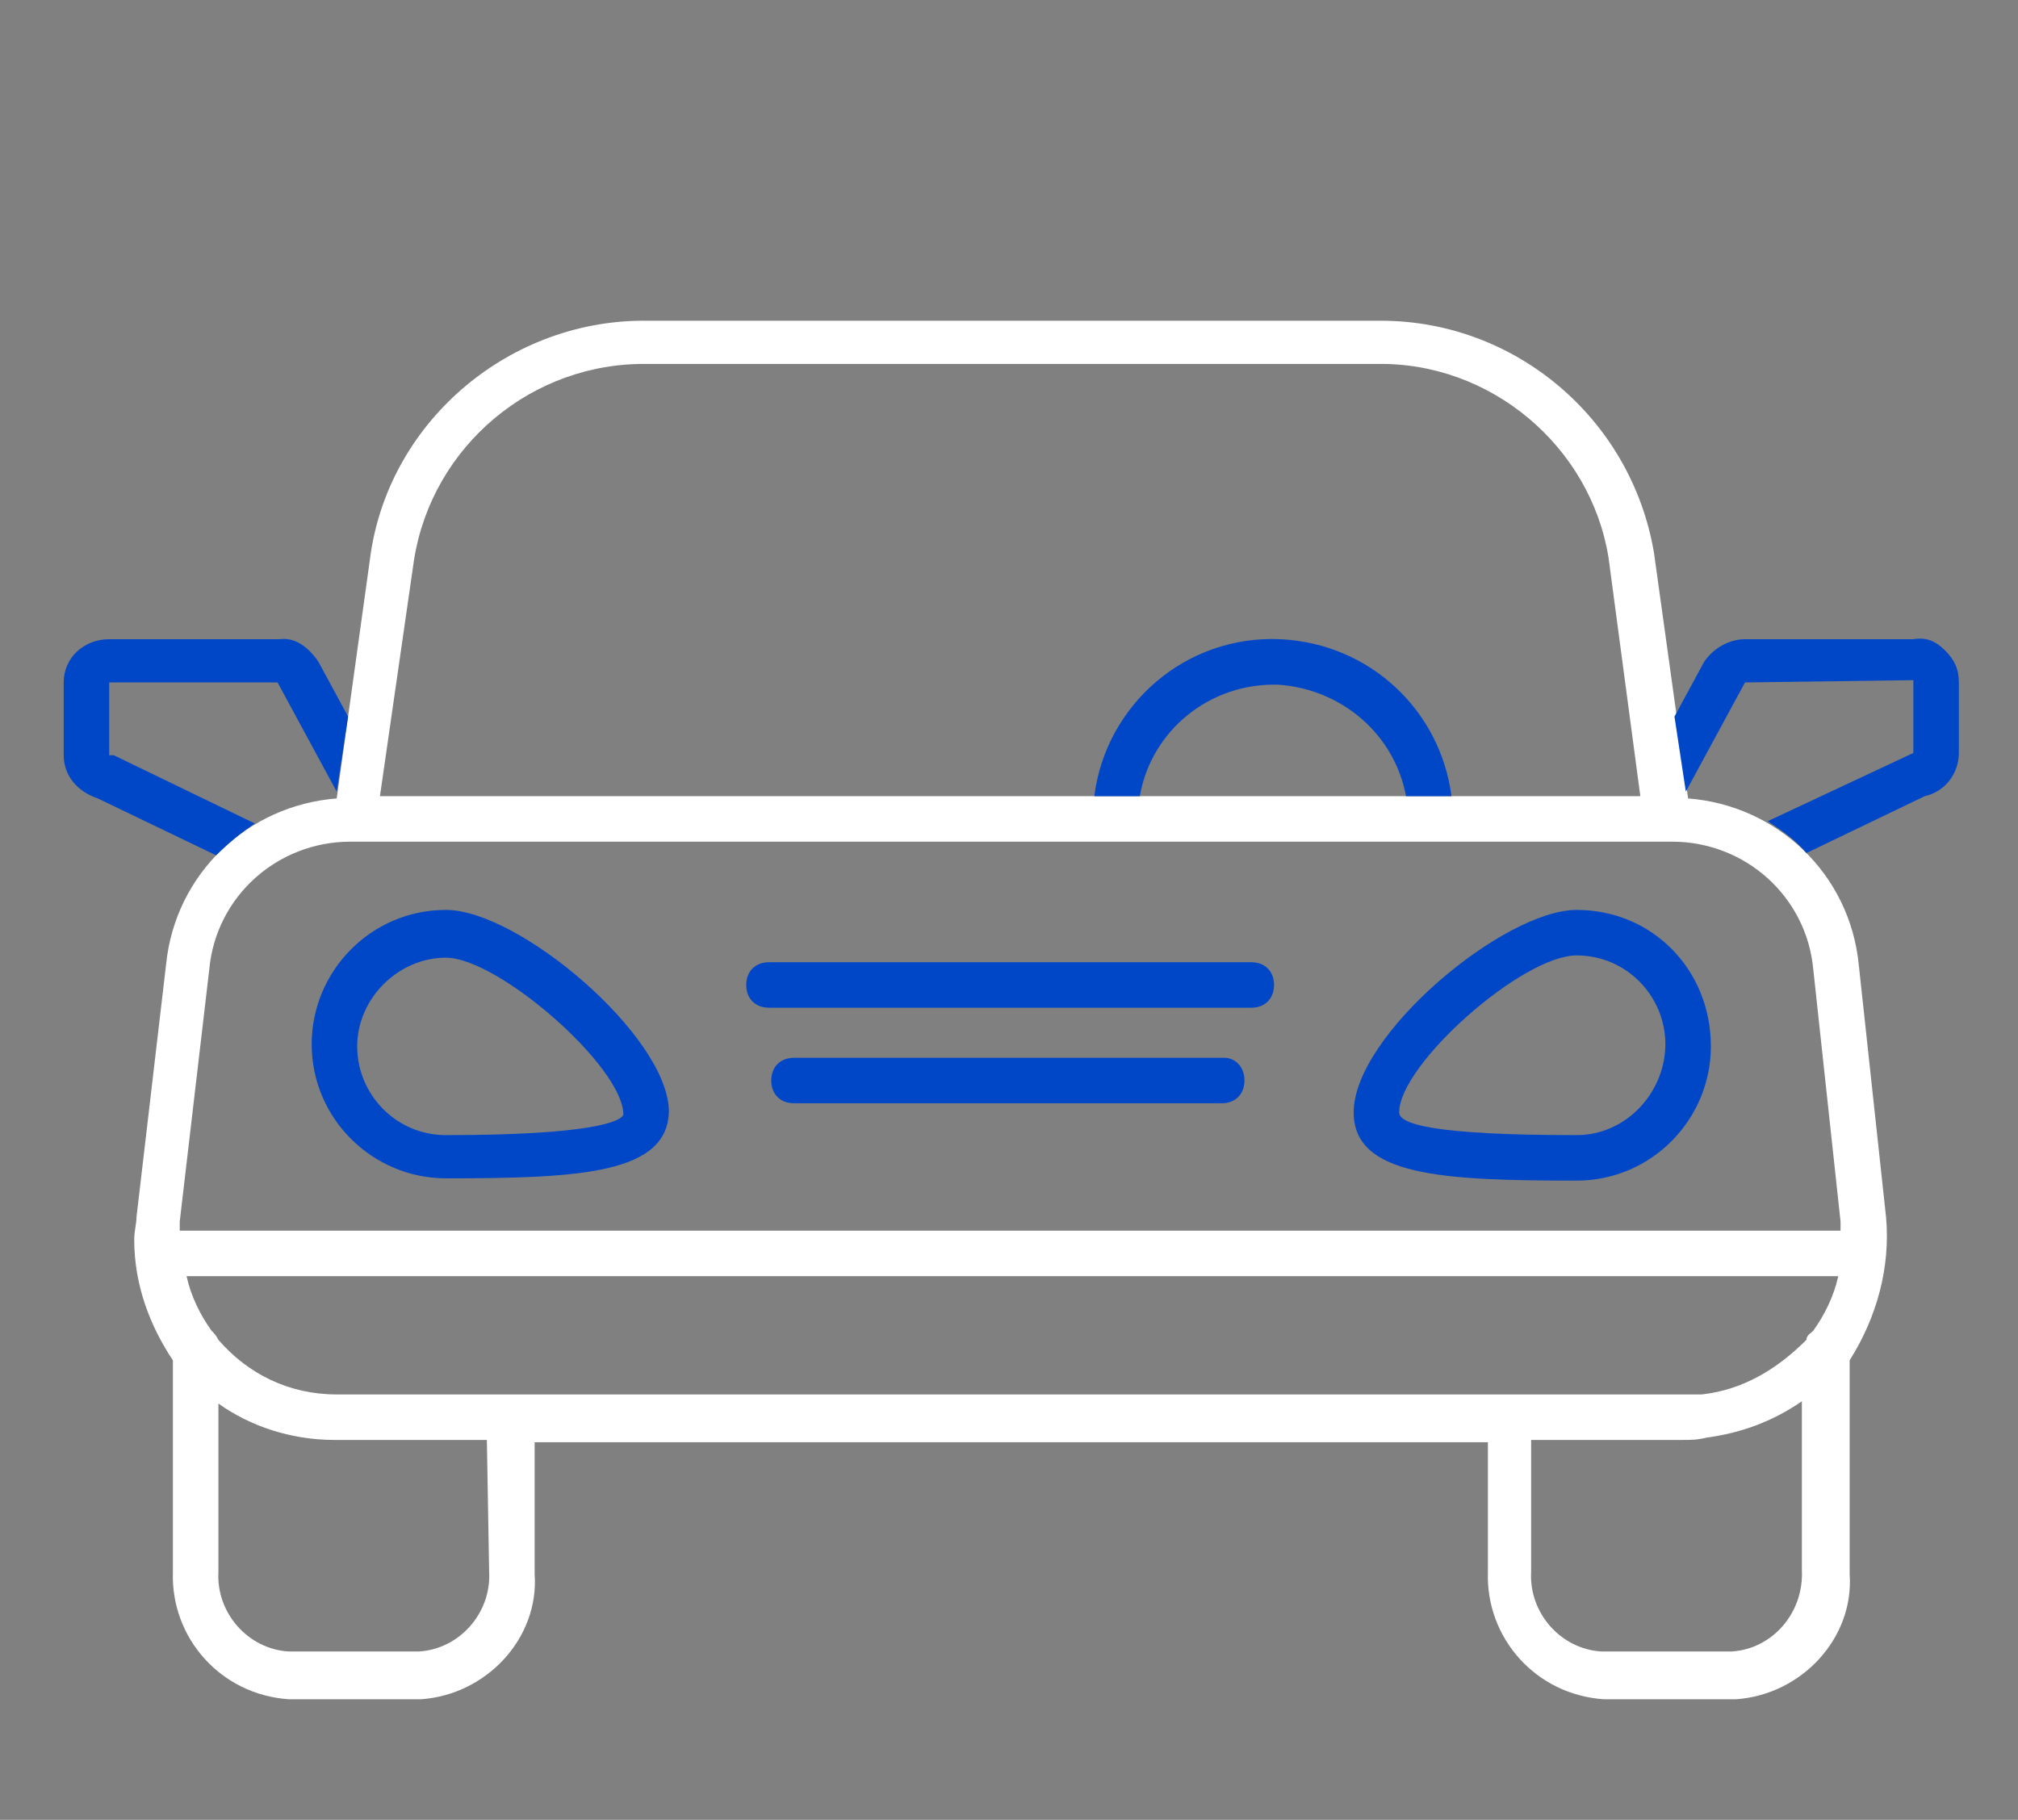
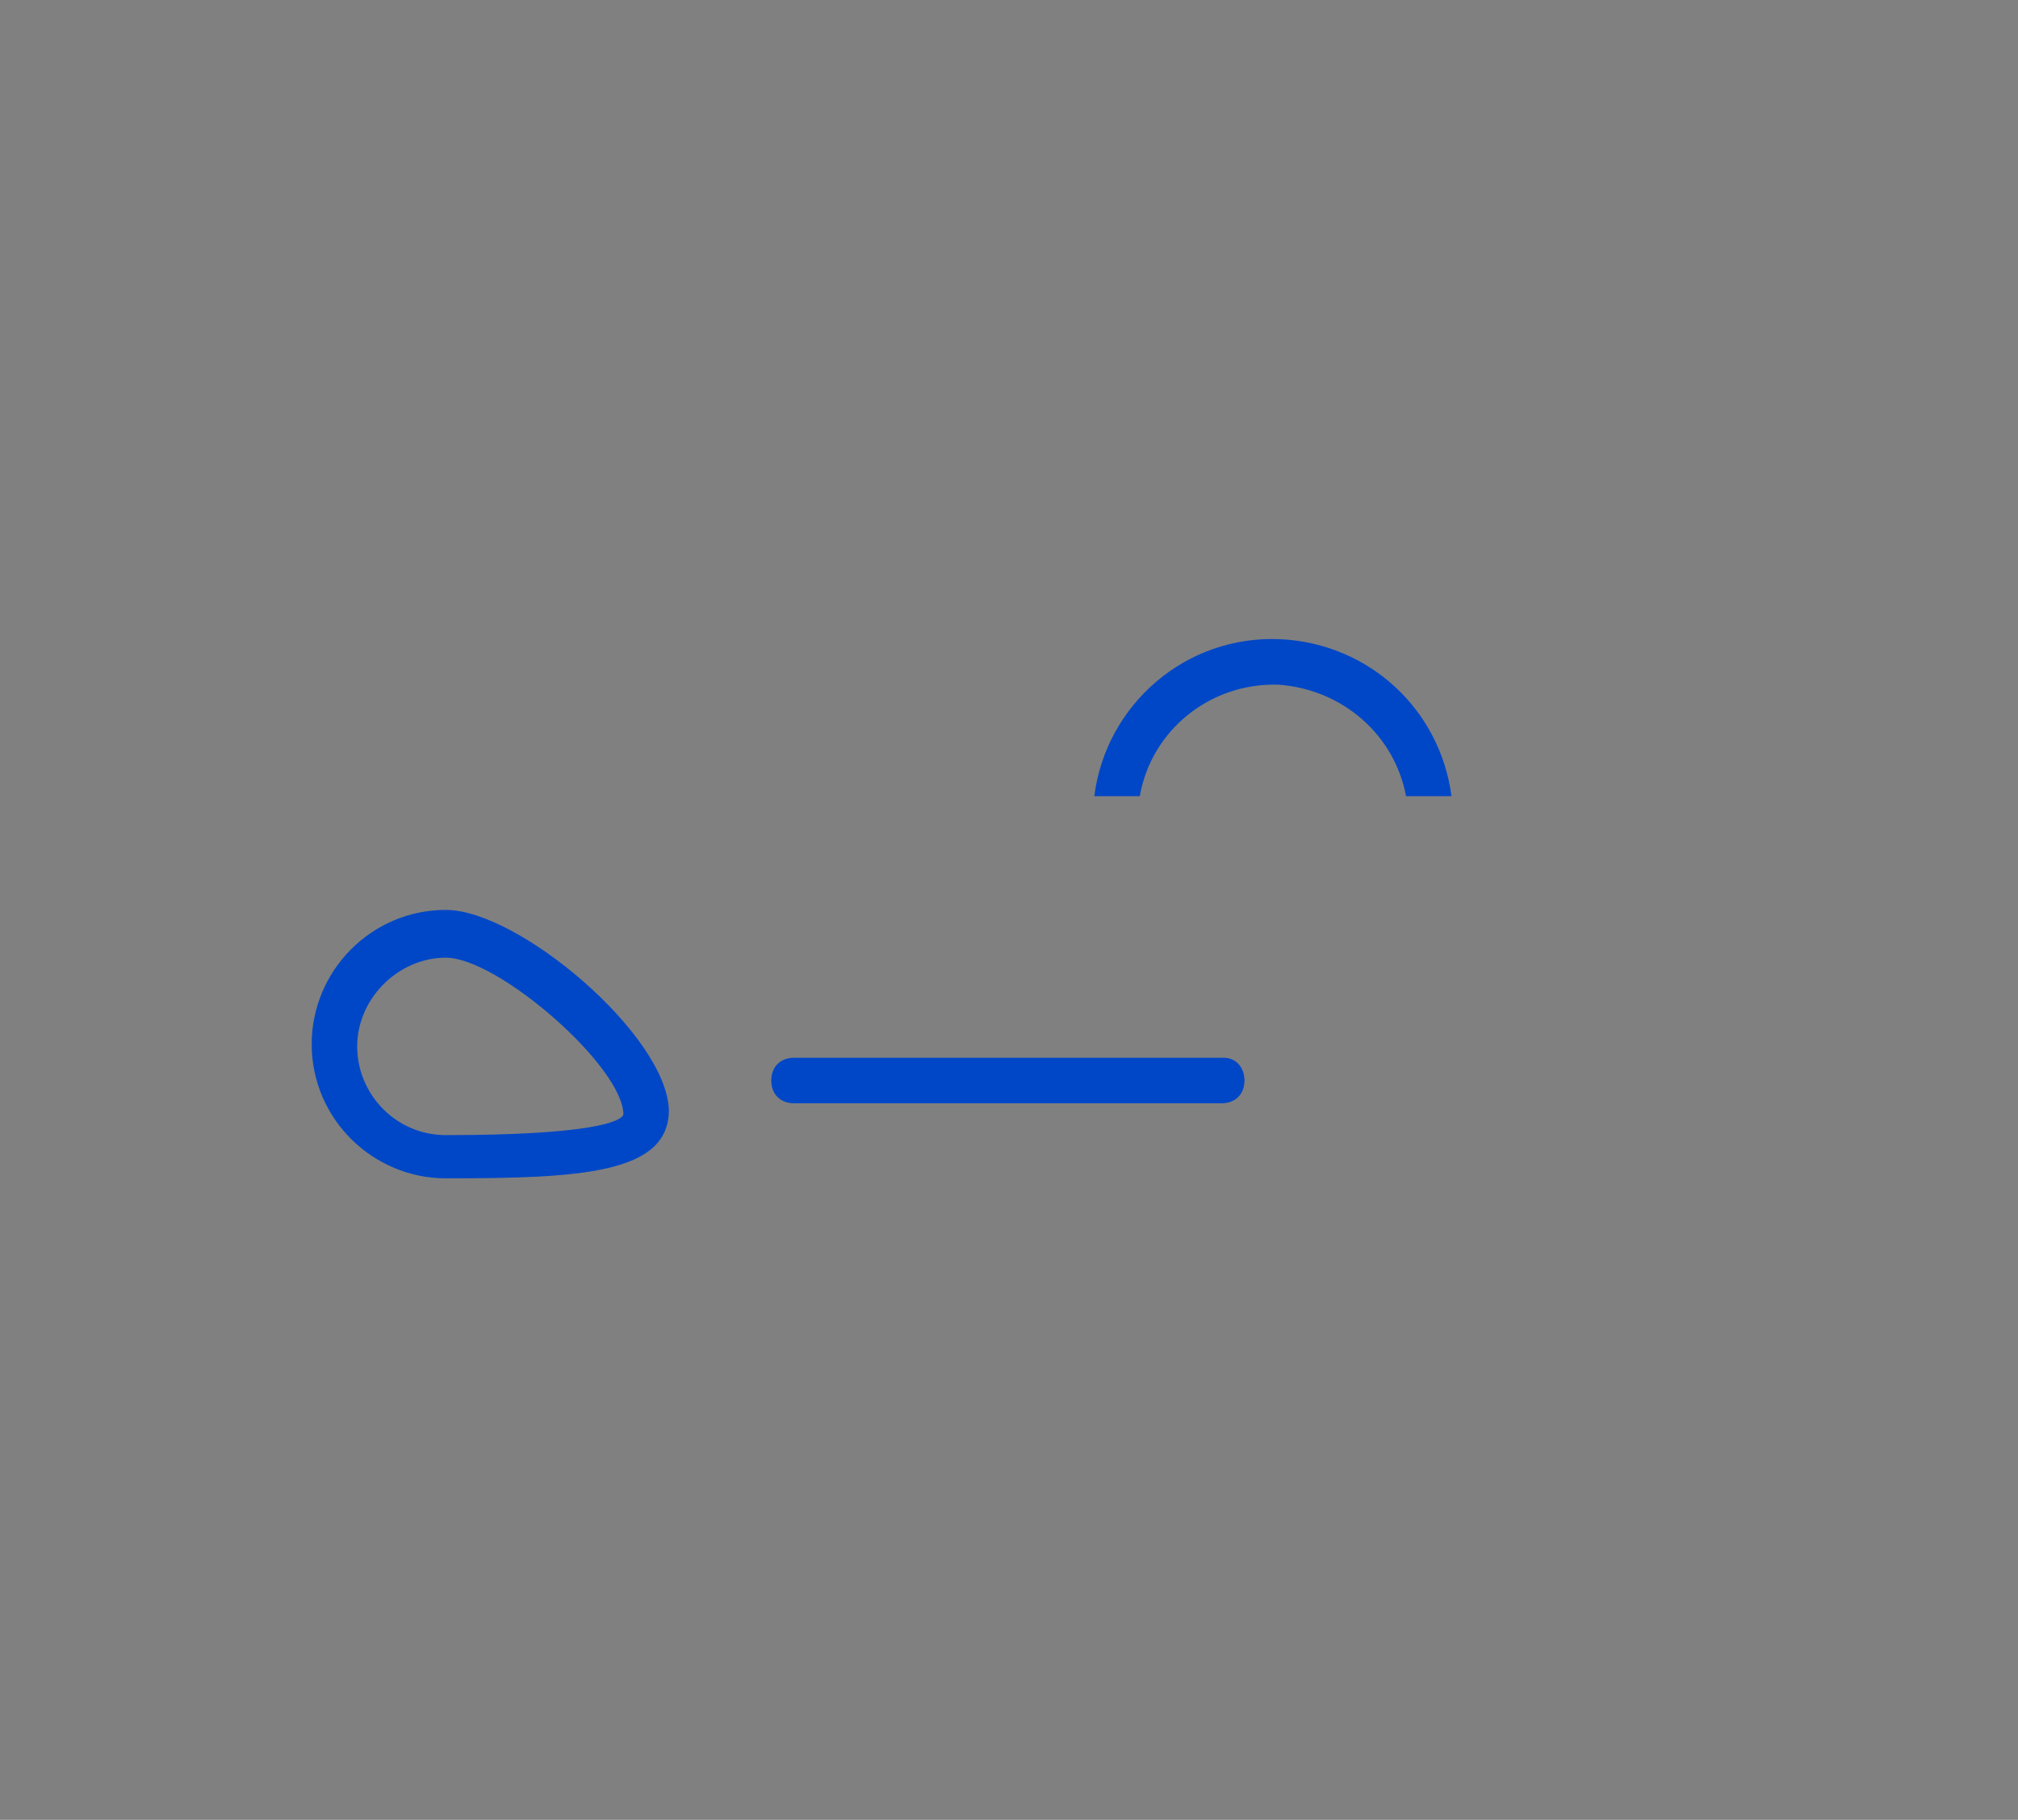
<svg xmlns="http://www.w3.org/2000/svg" version="1.1" id="Calque_1" x="0px" y="0px" viewBox="0 0 88.7 80" style="enable-background:new 0 0 88.7 80;" xml:space="preserve">
  <rect x="0" y="0" width="88.7" height="80" fill="#808080" stroke="none" />
  <style type="text/css">
	.st0{fill:#FFFFFF;}
	.st1{fill:#0047C7;}
</style>
-   <path class="st0" d="M82.9,53.5l-1.2-11.1c-0.4-4-3.6-7-7.5-7.3l-1.5-10.8c-1-5.9-6.1-10.2-12-10.2c-0.1,0-0.1,0-0.2,0H28.5  c-6-0.1-11.3,4.3-12.2,10.2l-1.5,10.8c-3.9,0.3-7.1,3.3-7.5,7.3L6,53.5c0,0.3-0.1,0.6-0.1,1c0,2,0.7,3.8,1.7,5.3l0,9.3  c-0.1,2.9,2.1,5.4,5.1,5.6l5.8,0c2.9-0.2,5.2-2.7,5-5.5v-5.8h41.9l0,5.7c-0.1,2.9,2.1,5.4,5.1,5.6l5.8,0c2.9-0.2,5.2-2.7,5-5.5v-9.4  C82.5,57.9,83.1,55.7,82.9,53.5z M74.8,61.3c-0.2,0-0.5,0-0.7,0H14.8c-2.1,0-3.9-0.9-5.2-2.4c-0.1-0.2-0.2-0.3-0.3-0.4  c-0.5-0.7-0.9-1.5-1.1-2.4h72.6c-0.2,0.9-0.6,1.7-1.1,2.4c-0.1,0.1-0.3,0.2-0.3,0.4C78.1,60.2,76.6,61.1,74.8,61.3z M28.5,16h32  c5-0.1,9.4,3.6,10.2,8.5L72.1,35H16.7l1.5-10.4C19,19.6,23.4,15.9,28.5,16z M9.2,42.6c0.3-3.2,3-5.6,6.2-5.6h58.1  c3.2,0,5.9,2.4,6.2,5.6l1.2,11.1c0,0.1,0,0.3,0,0.4h-73c0-0.1,0-0.3,0-0.4L9.2,42.6z M21.5,69.1c0.1,1.8-1.3,3.4-3.1,3.5l-5.7,0  c-1.8-0.1-3.2-1.7-3.1-3.5v-7.4c1.4,1,3.2,1.6,5.1,1.6h6.7L21.5,69.1z M76.1,72.6l-5.7,0c-1.8-0.1-3.2-1.7-3.1-3.5v-5.8h6.7  c0.3,0,0.6,0,1-0.1c1.5-0.2,2.9-0.7,4.2-1.6l0,7.4C79.3,70.9,77.9,72.5,76.1,72.6z" />
  <g>
    <path class="st1" d="M19.6,40c-3.3,0-5.9,2.7-5.9,5.9c0,3.3,2.7,5.9,5.9,5.9c5.9,0,9.8-0.2,9.8-3C29.3,45.5,22.8,40,19.6,40z    M19.6,49.9c-2.2,0-3.9-1.8-3.9-3.9s1.8-3.9,3.9-3.9c2.3,0,7.8,4.8,7.8,6.9C27.3,49.3,26,49.9,19.6,49.9z" />
-     <path class="st1" d="M69.3,40c-3.2,0-9.8,5.5-9.8,8.9c0,2.8,3.9,3,9.8,3c3.3,0,5.9-2.7,5.9-5.9C75.2,42.6,72.6,40,69.3,40z    M69.3,49.9c-6.4,0-7.8-0.5-7.8-1c0-2.1,5.4-6.9,7.8-6.9c2.2,0,3.9,1.8,3.9,3.9S71.5,49.9,69.3,49.9z" />
-     <path class="st1" d="M55,42.3H33.8c-0.6,0-1,0.4-1,1s0.4,1,1,1H55c0.6,0,1-0.4,1-1S55.6,42.3,55,42.3z" />
    <path class="st1" d="M53.8,46.5H34.9c-0.6,0-1,0.4-1,1s0.4,1,1,1h18.8c0.6,0,1-0.4,1-1S54.3,46.5,53.8,46.5z" />
    <path class="st1" d="M61.8,35h2c-0.5-3.8-3.6-6.7-7.5-6.9c-4.2-0.2-7.7,2.9-8.2,6.9h2c0.5-2.9,3.1-5,6.1-4.9   C59,30.3,61.3,32.3,61.8,35z" />
-     <path class="st1" d="M85.5,28.6c-0.4-0.4-0.8-0.6-1.4-0.5h-7.4c-0.7,0-1.4,0.4-1.8,1l-1.3,2.4l0.5,3.3l2.6-4.8l7.4-0.1l0,3.2   l-6.4,3c0.6,0.4,1.2,0.8,1.7,1.4l5.2-2.5c0.9-0.2,1.5-1,1.5-1.9V30C86.1,29.4,85.9,29,85.5,28.6z" />
-     <path class="st1" d="M14.8,34.8l0.5-3.3l-1.3-2.4c-0.4-0.6-1-1.1-1.7-1H4.8c-1.1,0-2,0.8-2,1.9v3.2c0,0.9,0.6,1.6,1.5,1.9l5.2,2.5   c0.5-0.5,1.1-1,1.7-1.4l-6.2-3l-0.2,0l0-3.2l7.4,0L14.8,34.8z" />
  </g>
</svg>